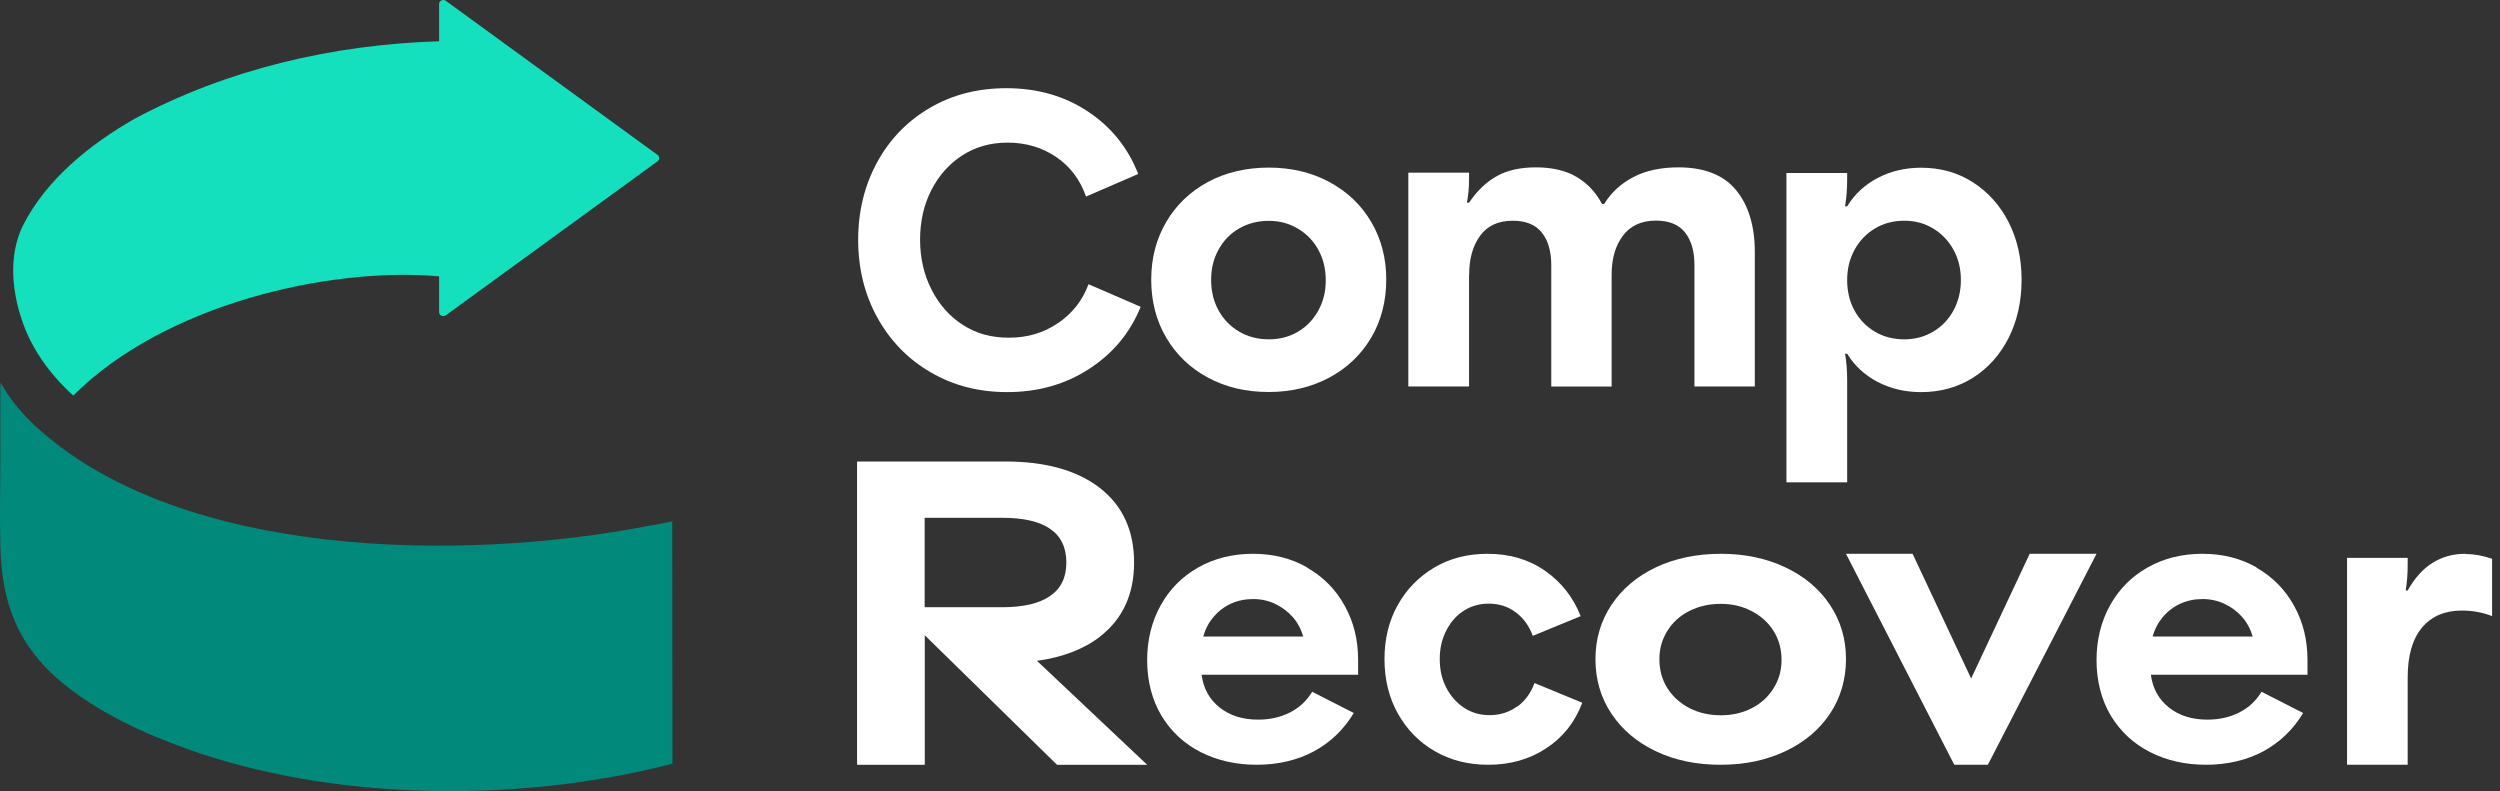
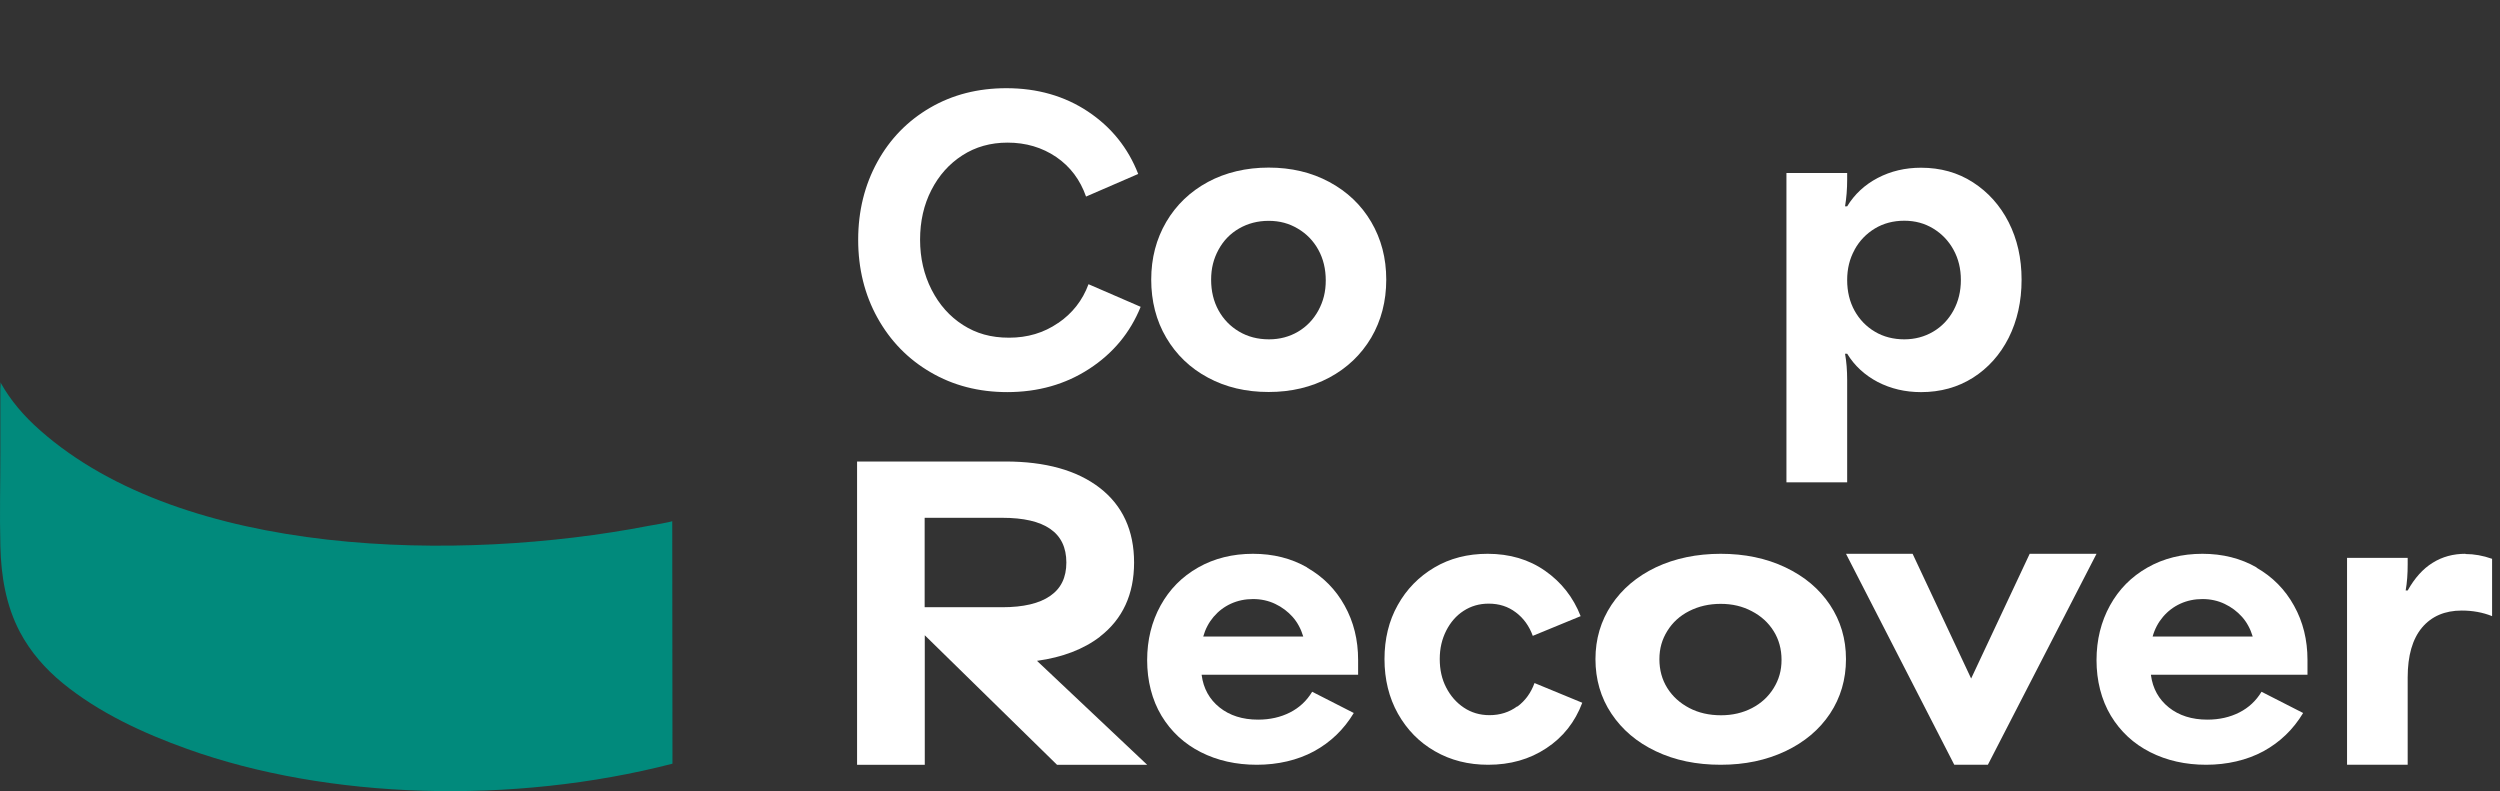
<svg xmlns="http://www.w3.org/2000/svg" width="158" height="50" viewBox="0 0 158 50" fill="none">
  <rect x="0" y="0" width="158" height="50" fill="#333333" stroke="none" />
-   <path d="M41.555 9.789L28.175 0.051C28 -0.073 27.751 0.044 27.751 0.251V2.608C21.025 2.815 14.371 4.377 8.527 7.494C5.652 9.132 2.902 11.371 1.443 14.267C-0.009 17.294 1.545 20.763 1.873 21.427C1.91 21.503 1.932 21.538 1.932 21.538C2.457 22.588 3.201 23.59 4.128 24.523C4.288 24.682 4.456 24.848 4.631 25C10.409 19.215 20.857 16.845 27.751 17.467V19.727C27.751 19.934 28 20.052 28.175 19.927L41.562 10.19C41.701 10.093 41.701 9.892 41.562 9.796L41.555 9.789Z" fill="#14E0BD" />
  <path d="M42.486 32.938C42.334 33.007 41.138 33.21 41.008 33.231C28.998 35.556 11.634 35.242 2.536 27.198C1.508 26.297 0.66 25.298 0.044 24.195C0.044 24.181 0.023 24.174 0.023 24.167C0.059 24.23 0.023 24.446 0.023 24.523V28.503C0.023 30.508 -0.028 32.505 0.023 34.502C0.066 36.38 0.37 38.259 1.261 39.948C1.92 41.191 2.855 42.267 3.956 43.168C6.252 45.046 9.034 46.331 11.837 47.336C20.733 50.528 32.409 50.87 42.5 48.265L42.486 32.938Z" fill="#018A7C" />
  <path d="M66.864 20.419C65.966 21.037 64.934 21.342 63.776 21.342C62.618 21.342 61.698 21.074 60.859 20.538C60.02 20.002 59.359 19.257 58.877 18.312C58.394 17.366 58.149 16.309 58.149 15.148C58.149 13.987 58.387 12.937 58.862 12.014C59.337 11.083 59.99 10.354 60.822 9.818C61.653 9.282 62.603 9.014 63.68 9.014C64.838 9.014 65.862 9.319 66.753 9.922C67.644 10.532 68.267 11.366 68.638 12.423L71.934 10.994C71.296 9.349 70.234 8.031 68.757 7.048C67.28 6.066 65.558 5.574 63.605 5.574C61.802 5.574 60.198 5.984 58.78 6.81C57.362 7.636 56.249 8.775 55.447 10.235C54.646 11.694 54.237 13.332 54.237 15.155C54.237 16.979 54.646 18.625 55.455 20.084C56.271 21.55 57.385 22.697 58.818 23.53C60.243 24.364 61.861 24.781 63.657 24.781C65.61 24.781 67.339 24.29 68.846 23.307C70.353 22.325 71.429 21.022 72.09 19.391L68.794 17.962C68.416 18.989 67.77 19.808 66.872 20.419H66.864Z" fill="white" />
  <path d="M84.01 11.5C82.874 10.89 81.598 10.592 80.18 10.592C78.762 10.592 77.463 10.897 76.342 11.5C75.214 12.111 74.338 12.952 73.707 14.024C73.076 15.103 72.757 16.317 72.757 17.672C72.757 19.026 73.069 20.262 73.707 21.342C74.338 22.414 75.214 23.262 76.342 23.865C77.471 24.476 78.747 24.774 80.18 24.774C81.613 24.774 82.874 24.468 84.01 23.865C85.146 23.255 86.022 22.414 86.66 21.342C87.291 20.262 87.611 19.041 87.611 17.672C87.611 16.302 87.291 15.103 86.66 14.024C86.029 12.952 85.146 12.111 84.01 11.5ZM83.32 19.622C83.008 20.195 82.578 20.642 82.036 20.962C81.494 21.282 80.878 21.446 80.202 21.446C79.49 21.446 78.859 21.282 78.309 20.955C77.753 20.627 77.322 20.18 77.01 19.615C76.699 19.049 76.543 18.401 76.543 17.679C76.543 16.957 76.699 16.354 77.01 15.781C77.322 15.207 77.753 14.761 78.309 14.441C78.866 14.121 79.482 13.957 80.18 13.957C80.878 13.957 81.472 14.121 82.021 14.448C82.578 14.776 83.008 15.222 83.32 15.788C83.632 16.354 83.788 17.002 83.788 17.724C83.788 18.446 83.632 19.049 83.32 19.622Z" fill="white" />
-   <path d="M92.851 17.359C92.851 16.354 93.081 15.535 93.541 14.902C94.001 14.27 94.684 13.95 95.605 13.95C96.436 13.95 97.052 14.203 97.446 14.701C97.847 15.208 98.04 15.893 98.04 16.756V24.431H101.855V17.352C101.855 16.347 102.093 15.528 102.568 14.895C103.043 14.262 103.741 13.942 104.654 13.942C105.485 13.942 106.101 14.195 106.495 14.694C106.896 15.2 107.089 15.885 107.089 16.749V24.424H110.904V15.937C110.904 14.292 110.511 12.982 109.724 12.021C108.937 11.061 107.72 10.577 106.079 10.577C104.973 10.577 104.023 10.778 103.236 11.188C102.449 11.597 101.833 12.163 101.38 12.892H101.246C100.868 12.163 100.334 11.597 99.651 11.188C98.968 10.778 98.106 10.577 97.067 10.577C96.095 10.577 95.278 10.756 94.618 11.121C93.95 11.485 93.356 12.051 92.844 12.81H92.71C92.799 12.341 92.844 11.85 92.844 11.329V10.912H89.006V24.424H92.844V17.344L92.851 17.359Z" fill="white" />
  <path d="M116.741 24.022C116.741 23.412 116.697 22.861 116.607 22.355H116.741C117.209 23.121 117.855 23.709 118.671 24.141C119.495 24.566 120.408 24.782 121.41 24.782C122.642 24.782 123.734 24.476 124.691 23.873C125.649 23.263 126.406 22.422 126.948 21.35C127.49 20.27 127.764 19.049 127.764 17.679C127.764 16.31 127.49 15.118 126.948 14.046C126.406 12.982 125.649 12.141 124.691 11.523C123.734 10.905 122.635 10.6 121.41 10.6C120.408 10.6 119.495 10.816 118.671 11.247C117.847 11.679 117.201 12.282 116.741 13.041H116.607C116.697 12.505 116.741 11.94 116.741 11.351V10.935H112.903V30.484H116.741V24.03V24.022ZM117.209 15.781C117.52 15.215 117.951 14.769 118.493 14.441C119.035 14.114 119.658 13.95 120.349 13.95C121.039 13.95 121.633 14.114 122.175 14.441C122.717 14.769 123.147 15.215 123.459 15.781C123.771 16.347 123.927 16.98 123.927 17.694C123.927 18.409 123.771 19.049 123.459 19.622C123.147 20.196 122.717 20.642 122.175 20.962C121.633 21.283 121.017 21.446 120.349 21.446C119.681 21.446 119.035 21.29 118.493 20.962C117.951 20.642 117.52 20.196 117.209 19.637C116.897 19.072 116.741 18.424 116.741 17.702C116.741 16.98 116.897 16.354 117.209 15.789V15.781Z" fill="white" />
  <path d="M69.518 40.233C70.952 39.124 71.674 37.56 71.674 35.551C71.674 33.541 70.952 31.954 69.51 30.838C68.067 29.721 66.073 29.167 63.544 29.167H54.167V48.334H58.446V40.148L66.803 48.334H72.5L65.538 41.765C67.151 41.542 68.488 41.033 69.526 40.233H69.518ZM58.438 32.725H63.342C64.687 32.725 65.692 32.956 66.373 33.425C67.054 33.895 67.394 34.603 67.394 35.551C67.394 36.498 67.054 37.191 66.373 37.661C65.692 38.138 64.679 38.377 63.342 38.377H58.438V32.725Z" fill="white" />
  <path d="M82.62 35.867C81.614 35.287 80.468 35 79.188 35C77.908 35 76.74 35.287 75.721 35.867C74.701 36.447 73.914 37.244 73.351 38.265C72.788 39.286 72.5 40.44 72.5 41.726C72.5 43.013 72.802 44.229 73.407 45.236C74.012 46.236 74.842 47.005 75.89 47.536C76.938 48.068 78.119 48.333 79.434 48.333C80.749 48.333 82.001 48.047 83.049 47.48C84.096 46.907 84.933 46.103 85.559 45.061L82.929 43.719C82.584 44.292 82.12 44.725 81.53 45.026C80.939 45.327 80.264 45.481 79.511 45.481C78.527 45.481 77.718 45.222 77.078 44.712C76.438 44.201 76.058 43.516 75.946 42.67V42.642H85.833V41.712C85.833 40.44 85.552 39.3 84.983 38.279C84.42 37.258 83.632 36.461 82.62 35.881V35.867ZM76.044 40.23C76.178 39.755 76.396 39.342 76.698 38.985C77.001 38.629 77.366 38.349 77.795 38.153C78.224 37.958 78.689 37.86 79.195 37.86C79.701 37.86 80.172 37.965 80.594 38.167C81.023 38.37 81.382 38.643 81.691 38.985C81.994 39.328 82.219 39.74 82.366 40.23H76.044Z" fill="white" />
  <path d="M95.884 44.645C95.39 45.009 94.806 45.198 94.134 45.198C93.524 45.198 92.989 45.037 92.515 44.722C92.042 44.407 91.671 43.98 91.397 43.448C91.122 42.916 90.992 42.321 90.992 41.649C90.992 40.977 91.129 40.403 91.397 39.864C91.671 39.325 92.035 38.906 92.501 38.605C92.968 38.304 93.489 38.15 94.086 38.15C94.745 38.15 95.314 38.332 95.801 38.703C96.288 39.067 96.645 39.563 96.872 40.186L99.897 38.941C99.431 37.751 98.683 36.799 97.654 36.078C96.625 35.357 95.41 35 94.017 35C92.755 35 91.63 35.287 90.649 35.868C89.668 36.449 88.893 37.24 88.337 38.241C87.775 39.241 87.5 40.382 87.5 41.656C87.5 42.93 87.781 44.092 88.351 45.107C88.92 46.115 89.695 46.913 90.69 47.48C91.685 48.053 92.803 48.333 94.052 48.333C95.445 48.333 96.666 47.99 97.722 47.291C98.779 46.598 99.54 45.639 100 44.414L96.981 43.168C96.755 43.791 96.398 44.281 95.904 44.652L95.884 44.645Z" fill="white" />
  <path d="M112.831 35.854C111.621 35.28 110.26 35 108.75 35C107.239 35 105.855 35.287 104.653 35.854C103.451 36.428 102.518 37.219 101.845 38.227C101.173 39.241 100.833 40.382 100.833 41.656C100.833 42.93 101.165 44.092 101.845 45.107C102.518 46.115 103.451 46.913 104.653 47.48C105.855 48.053 107.215 48.333 108.75 48.333C110.284 48.333 111.621 48.046 112.831 47.48C114.041 46.906 114.982 46.115 115.654 45.107C116.326 44.092 116.666 42.944 116.666 41.656C116.666 40.368 116.326 39.241 115.654 38.227C114.982 37.219 114.041 36.428 112.831 35.854ZM112.095 43.49C111.763 44.029 111.304 44.449 110.727 44.75C110.149 45.051 109.493 45.205 108.773 45.205C108.014 45.205 107.342 45.051 106.757 44.743C106.171 44.435 105.705 44.015 105.373 43.483C105.04 42.951 104.874 42.342 104.874 41.663C104.874 40.984 105.04 40.417 105.373 39.878C105.705 39.34 106.163 38.92 106.757 38.619C107.35 38.318 108.006 38.164 108.75 38.164C109.493 38.164 110.126 38.318 110.711 38.626C111.304 38.934 111.763 39.353 112.095 39.886C112.427 40.417 112.593 41.026 112.593 41.705C112.593 42.384 112.427 42.951 112.095 43.49Z" fill="white" />
  <path d="M124.576 42.883L120.877 35H116.667L123.51 48.333H125.634L132.5 35H128.276L124.576 42.883Z" fill="white" />
  <path d="M142.625 35.867C141.618 35.287 140.471 35 139.192 35C137.91 35 136.743 35.287 135.723 35.867C134.702 36.447 133.914 37.244 133.351 38.265C132.788 39.286 132.5 40.44 132.5 41.726C132.5 43.013 132.803 44.229 133.408 45.236C134.013 46.236 134.843 47.005 135.891 47.536C136.94 48.068 138.122 48.333 139.431 48.333C140.739 48.333 141.999 48.047 143.048 47.48C144.095 46.907 144.932 46.103 145.558 45.061L142.928 43.719C142.583 44.292 142.118 44.725 141.527 45.026C140.936 45.327 140.261 45.481 139.508 45.481C138.523 45.481 137.713 45.222 137.073 44.712C136.433 44.201 136.053 43.516 135.94 42.67V42.642H145.833V41.712C145.833 40.44 145.552 39.3 144.982 38.279C144.418 37.258 143.63 36.461 142.618 35.881L142.625 35.867ZM136.046 40.23C136.179 39.755 136.398 39.342 136.701 38.985C137.003 38.629 137.37 38.349 137.798 38.153C138.227 37.958 138.692 37.86 139.198 37.86C139.705 37.86 140.177 37.965 140.599 38.167C141.027 38.37 141.387 38.643 141.696 38.985C141.999 39.328 142.224 39.74 142.372 40.23H136.046Z" fill="white" />
  <path d="M155.818 35C155.04 35 154.351 35.187 153.743 35.569C153.135 35.944 152.609 36.527 152.165 37.319H152.038C152.128 36.815 152.165 36.268 152.165 35.684V35.259H148.333V48.333H152.165V42.816C152.165 41.44 152.468 40.388 153.068 39.668C153.675 38.947 154.514 38.587 155.58 38.587C156.269 38.587 156.915 38.703 157.5 38.94V35.317C156.929 35.115 156.366 35.014 155.818 35.014V35Z" fill="white" />
</svg>